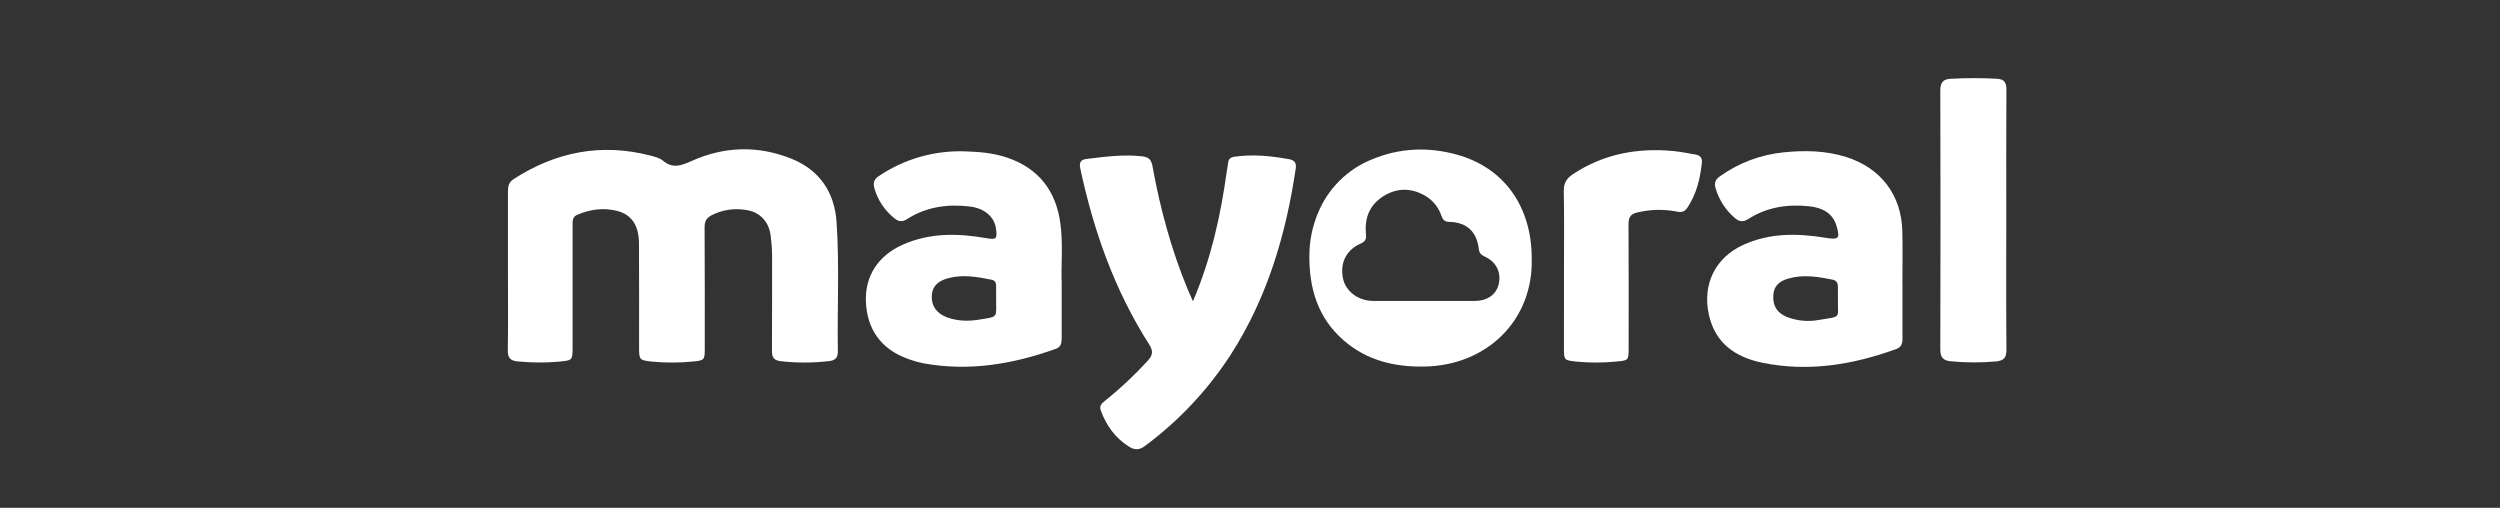
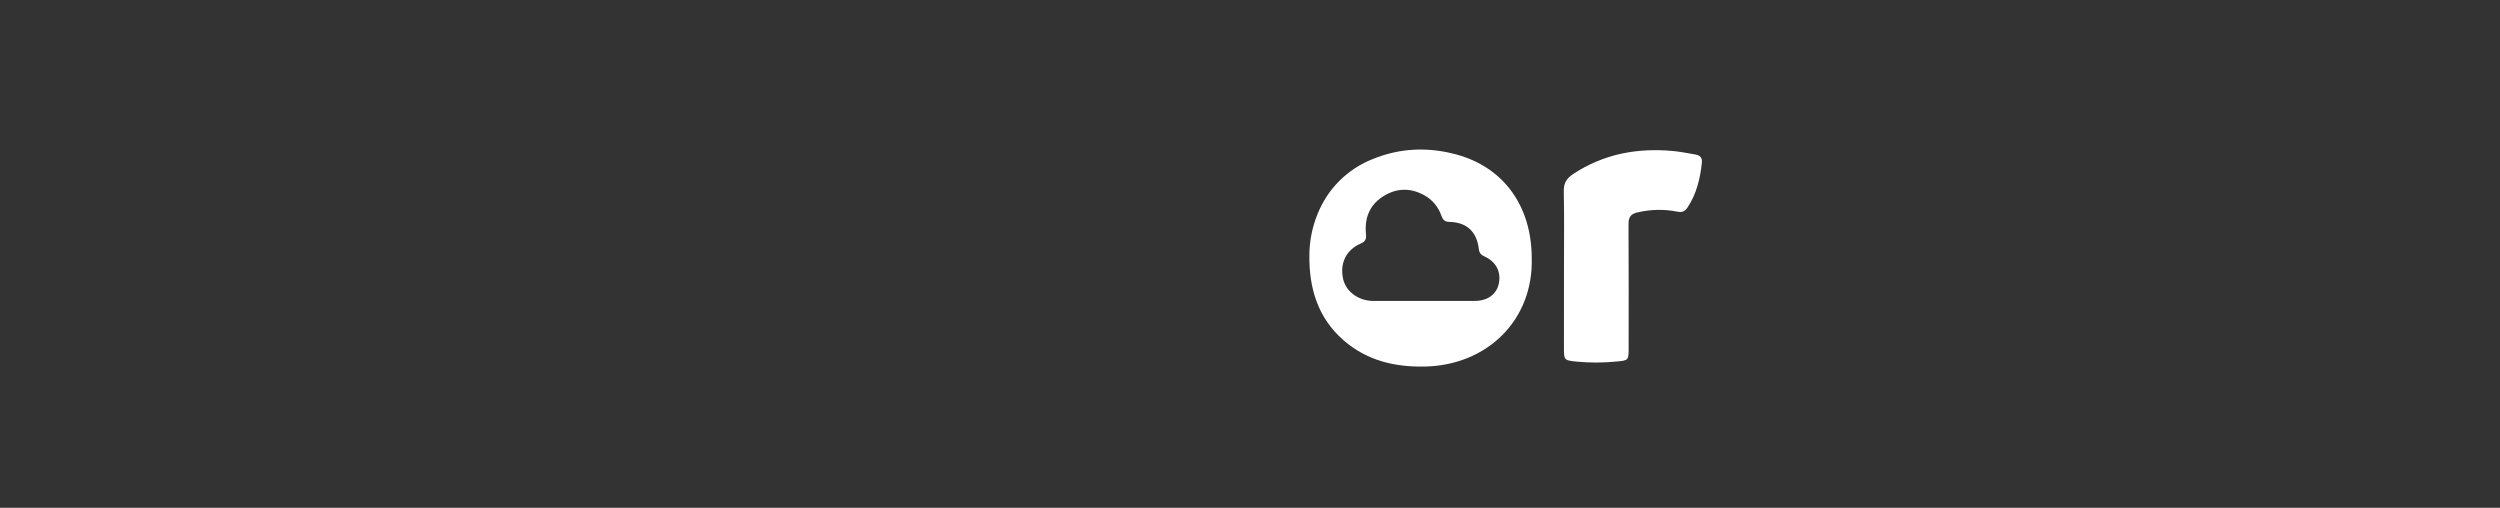
<svg xmlns="http://www.w3.org/2000/svg" fill="none" viewBox="0 0 128 26" height="26" width="128">
  <rect x="0" y="0" width="128" height="26" fill="#333333" stroke="none" />
-   <path fill="white" d="M26.007 13.849C26.007 12.496 26.011 11.143 26.007 9.79C26.007 9.533 26.056 9.326 26.292 9.173C28.46 7.771 30.79 7.314 33.314 7.969C33.533 8.025 33.776 8.088 33.942 8.225C34.441 8.645 34.875 8.482 35.406 8.245C37.077 7.492 38.808 7.439 40.514 8.123C41.958 8.702 42.73 9.84 42.833 11.377C42.982 13.58 42.862 15.789 42.898 17.995C42.903 18.322 42.755 18.453 42.452 18.488C41.63 18.584 40.801 18.586 39.979 18.494C39.651 18.457 39.52 18.318 39.524 17.973C39.538 16.378 39.524 14.783 39.532 13.188C39.532 12.803 39.506 12.419 39.454 12.039C39.363 11.354 38.911 10.858 38.22 10.754C37.611 10.645 36.983 10.739 36.432 11.021C36.176 11.156 36.073 11.33 36.075 11.629C36.088 13.708 36.084 15.787 36.084 17.867C36.084 18.433 36.047 18.458 35.485 18.508C34.79 18.579 34.091 18.581 33.396 18.515C32.756 18.445 32.721 18.436 32.721 17.806C32.721 16.026 32.727 14.246 32.716 12.466C32.711 11.548 32.346 10.993 31.603 10.8C30.906 10.619 30.219 10.715 29.558 10.996C29.301 11.104 29.317 11.318 29.317 11.535C29.317 13.614 29.317 15.693 29.317 17.772C29.317 18.465 29.305 18.45 28.602 18.517C27.907 18.578 27.208 18.574 26.514 18.505C26.159 18.473 25.993 18.349 26 17.951C26.022 16.583 26.007 15.216 26.007 13.849Z" />
-   <path fill="white" d="M61.078 15.426C62.009 13.248 62.491 11.059 62.804 8.825C62.828 8.653 62.862 8.487 62.883 8.319C62.907 8.135 63.002 8.055 63.188 8.027C64.13 7.887 65.063 7.982 65.993 8.149C66.261 8.197 66.386 8.327 66.343 8.619C65.842 12.006 64.887 15.238 63.022 18.145C61.85 19.956 60.362 21.543 58.629 22.829C58.347 23.041 58.109 23.056 57.816 22.874C57.107 22.433 56.653 21.802 56.365 21.03C56.274 20.783 56.398 20.663 56.562 20.53C57.354 19.9 58.093 19.207 58.774 18.458C59.026 18.179 59.05 17.967 58.841 17.64C57.068 14.868 55.993 11.818 55.309 8.62C55.248 8.331 55.325 8.176 55.613 8.141C56.56 8.026 57.502 7.896 58.465 8.002C58.848 8.044 58.951 8.196 59.014 8.544C59.402 10.679 59.966 12.765 60.794 14.774C60.874 14.97 60.963 15.163 61.078 15.426Z" />
-   <path fill="white" d="M54.358 14.476C54.358 15.576 54.358 16.445 54.358 17.313C54.358 17.555 54.33 17.762 54.058 17.86C51.85 18.65 49.598 19.029 47.26 18.597C46.981 18.539 46.707 18.459 46.441 18.356C45.117 17.873 44.386 16.857 44.334 15.438C44.286 14.149 44.943 13.104 46.201 12.537C47.581 11.914 49.027 11.938 50.478 12.19C51.014 12.283 51.07 12.24 50.992 11.69C50.907 11.101 50.408 10.662 49.65 10.573C48.517 10.436 47.424 10.591 46.447 11.214C46.196 11.373 46.019 11.356 45.799 11.181C45.303 10.789 44.943 10.251 44.771 9.643C44.695 9.381 44.741 9.185 44.985 9.022C46.305 8.129 47.877 7.684 49.469 7.752C50.17 7.774 50.863 7.838 51.532 8.058C53.174 8.607 54.072 9.766 54.295 11.464C54.433 12.542 54.321 13.626 54.358 14.476ZM51.002 15.316C51.002 15.089 51.002 14.861 51.002 14.632C51.002 14.472 50.939 14.355 50.77 14.322C50.043 14.175 49.315 14.045 48.574 14.236C47.999 14.384 47.73 14.673 47.707 15.145C47.681 15.659 47.952 16.045 48.477 16.243C49.003 16.441 49.566 16.456 50.119 16.367C51.167 16.201 50.988 16.272 51.002 15.316Z" />
-   <path fill="white" d="M97.407 14.532C97.407 15.474 97.402 16.412 97.407 17.351C97.407 17.608 97.34 17.779 97.079 17.874C94.857 18.677 92.585 19.052 90.242 18.574C88.871 18.295 87.818 17.588 87.493 16.108C87.156 14.571 87.813 13.202 89.239 12.545C90.6 11.918 92.032 11.939 93.472 12.175C94.14 12.285 94.226 12.214 94.027 11.556C93.829 10.899 93.292 10.637 92.666 10.566C91.547 10.441 90.471 10.596 89.507 11.217C89.236 11.389 89.042 11.347 88.822 11.16C88.354 10.759 88.013 10.232 87.839 9.641C87.744 9.333 87.854 9.166 88.096 9.001C89.045 8.333 90.15 7.92 91.304 7.802C92.381 7.69 93.465 7.705 94.519 8.037C96.294 8.595 97.358 9.982 97.399 11.843C97.421 12.74 97.404 13.637 97.404 14.534L97.407 14.532ZM94.101 15.346C94.101 15.079 94.101 14.88 94.101 14.681C94.101 14.482 94.028 14.359 93.823 14.317C93.08 14.167 92.337 14.046 91.586 14.255C91.06 14.399 90.815 14.672 90.793 15.13C90.762 15.664 90.987 16.022 91.49 16.229C92.012 16.431 92.579 16.484 93.129 16.38C94.325 16.189 94.08 16.31 94.103 15.346H94.101Z" />
  <path fill="white" d="M78.424 13.226C78.51 16.389 76.143 18.699 72.958 18.767C71.41 18.8 69.984 18.463 68.792 17.424C67.469 16.272 67.02 14.75 67.04 13.057C67.044 12.329 67.189 11.609 67.468 10.937C67.721 10.307 68.101 9.735 68.582 9.255C69.064 8.776 69.638 8.4 70.27 8.15C71.673 7.571 73.128 7.514 74.584 7.914C77.004 8.579 78.424 10.568 78.424 13.226ZM72.865 15.407C73.748 15.407 74.632 15.413 75.52 15.407C76.165 15.401 76.614 15.073 76.735 14.54C76.871 13.941 76.611 13.412 76.028 13.141C75.843 13.056 75.741 12.97 75.715 12.745C75.612 11.864 75.1 11.383 74.22 11.362C73.963 11.356 73.877 11.257 73.8 11.047C73.649 10.595 73.332 10.218 72.913 9.991C72.235 9.621 71.543 9.619 70.879 10.015C70.176 10.434 69.875 11.076 69.93 11.887C69.946 12.128 69.998 12.331 69.673 12.468C68.912 12.793 68.586 13.502 68.769 14.289C68.918 14.932 69.551 15.402 70.301 15.408C71.155 15.407 72.01 15.407 72.865 15.407Z" />
-   <path fill="white" d="M102.721 11.297C102.721 13.504 102.711 15.713 102.729 17.92C102.729 18.328 102.582 18.466 102.2 18.505C101.434 18.574 100.663 18.572 99.897 18.499C99.494 18.467 99.343 18.303 99.344 17.881C99.357 13.465 99.357 9.049 99.344 4.633C99.344 4.236 99.48 4.053 99.867 4.034C100.663 3.989 101.462 3.989 102.259 4.034C102.614 4.056 102.731 4.222 102.728 4.583C102.716 6.827 102.721 9.064 102.721 11.297Z" />
  <path fill="white" d="M80.076 13.802C80.076 12.463 80.092 11.126 80.066 9.788C80.058 9.377 80.211 9.131 80.538 8.915C82.105 7.879 83.834 7.56 85.676 7.733C86.057 7.769 86.434 7.849 86.812 7.913C87.045 7.952 87.162 8.084 87.136 8.328C87.05 9.143 86.865 9.924 86.402 10.621C86.264 10.828 86.116 10.889 85.867 10.835C85.195 10.702 84.502 10.717 83.836 10.877C83.493 10.953 83.378 11.12 83.38 11.467C83.393 13.602 83.387 15.737 83.386 17.872C83.386 18.44 83.358 18.458 82.787 18.508C82.093 18.579 81.394 18.581 80.7 18.513C80.1 18.445 80.075 18.442 80.074 17.857C80.075 16.505 80.075 15.153 80.076 13.802Z" />
</svg>